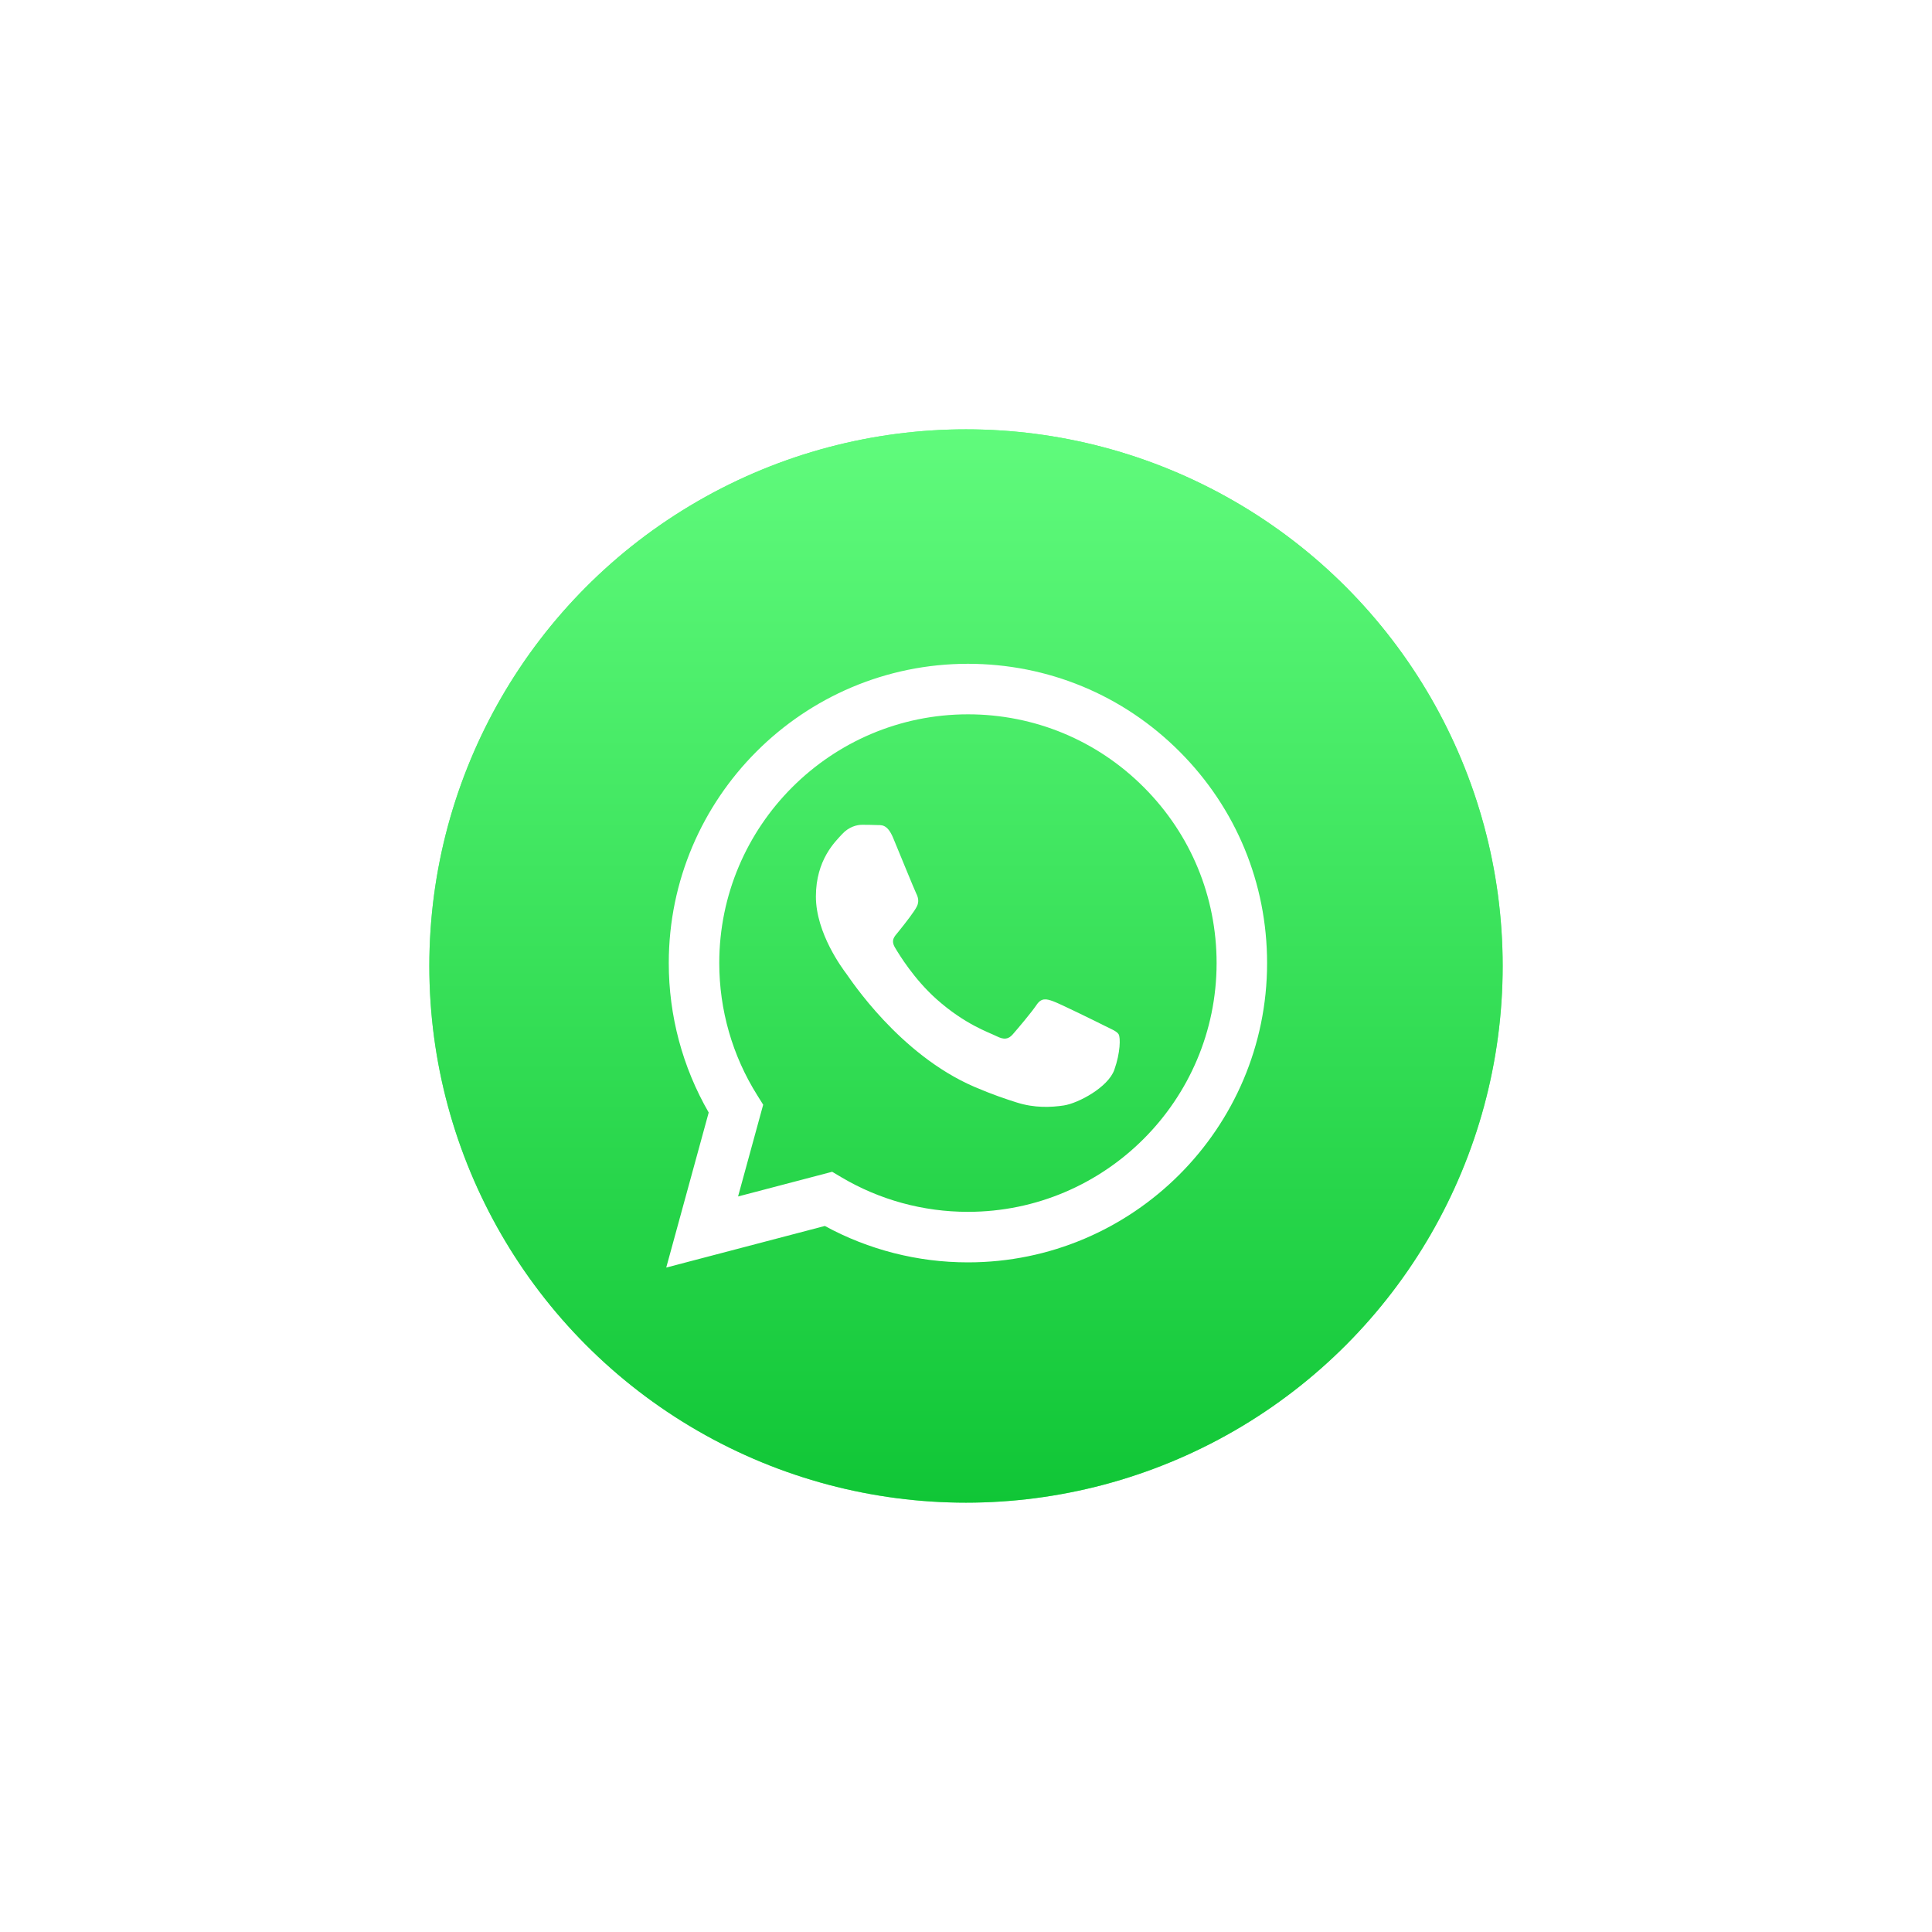
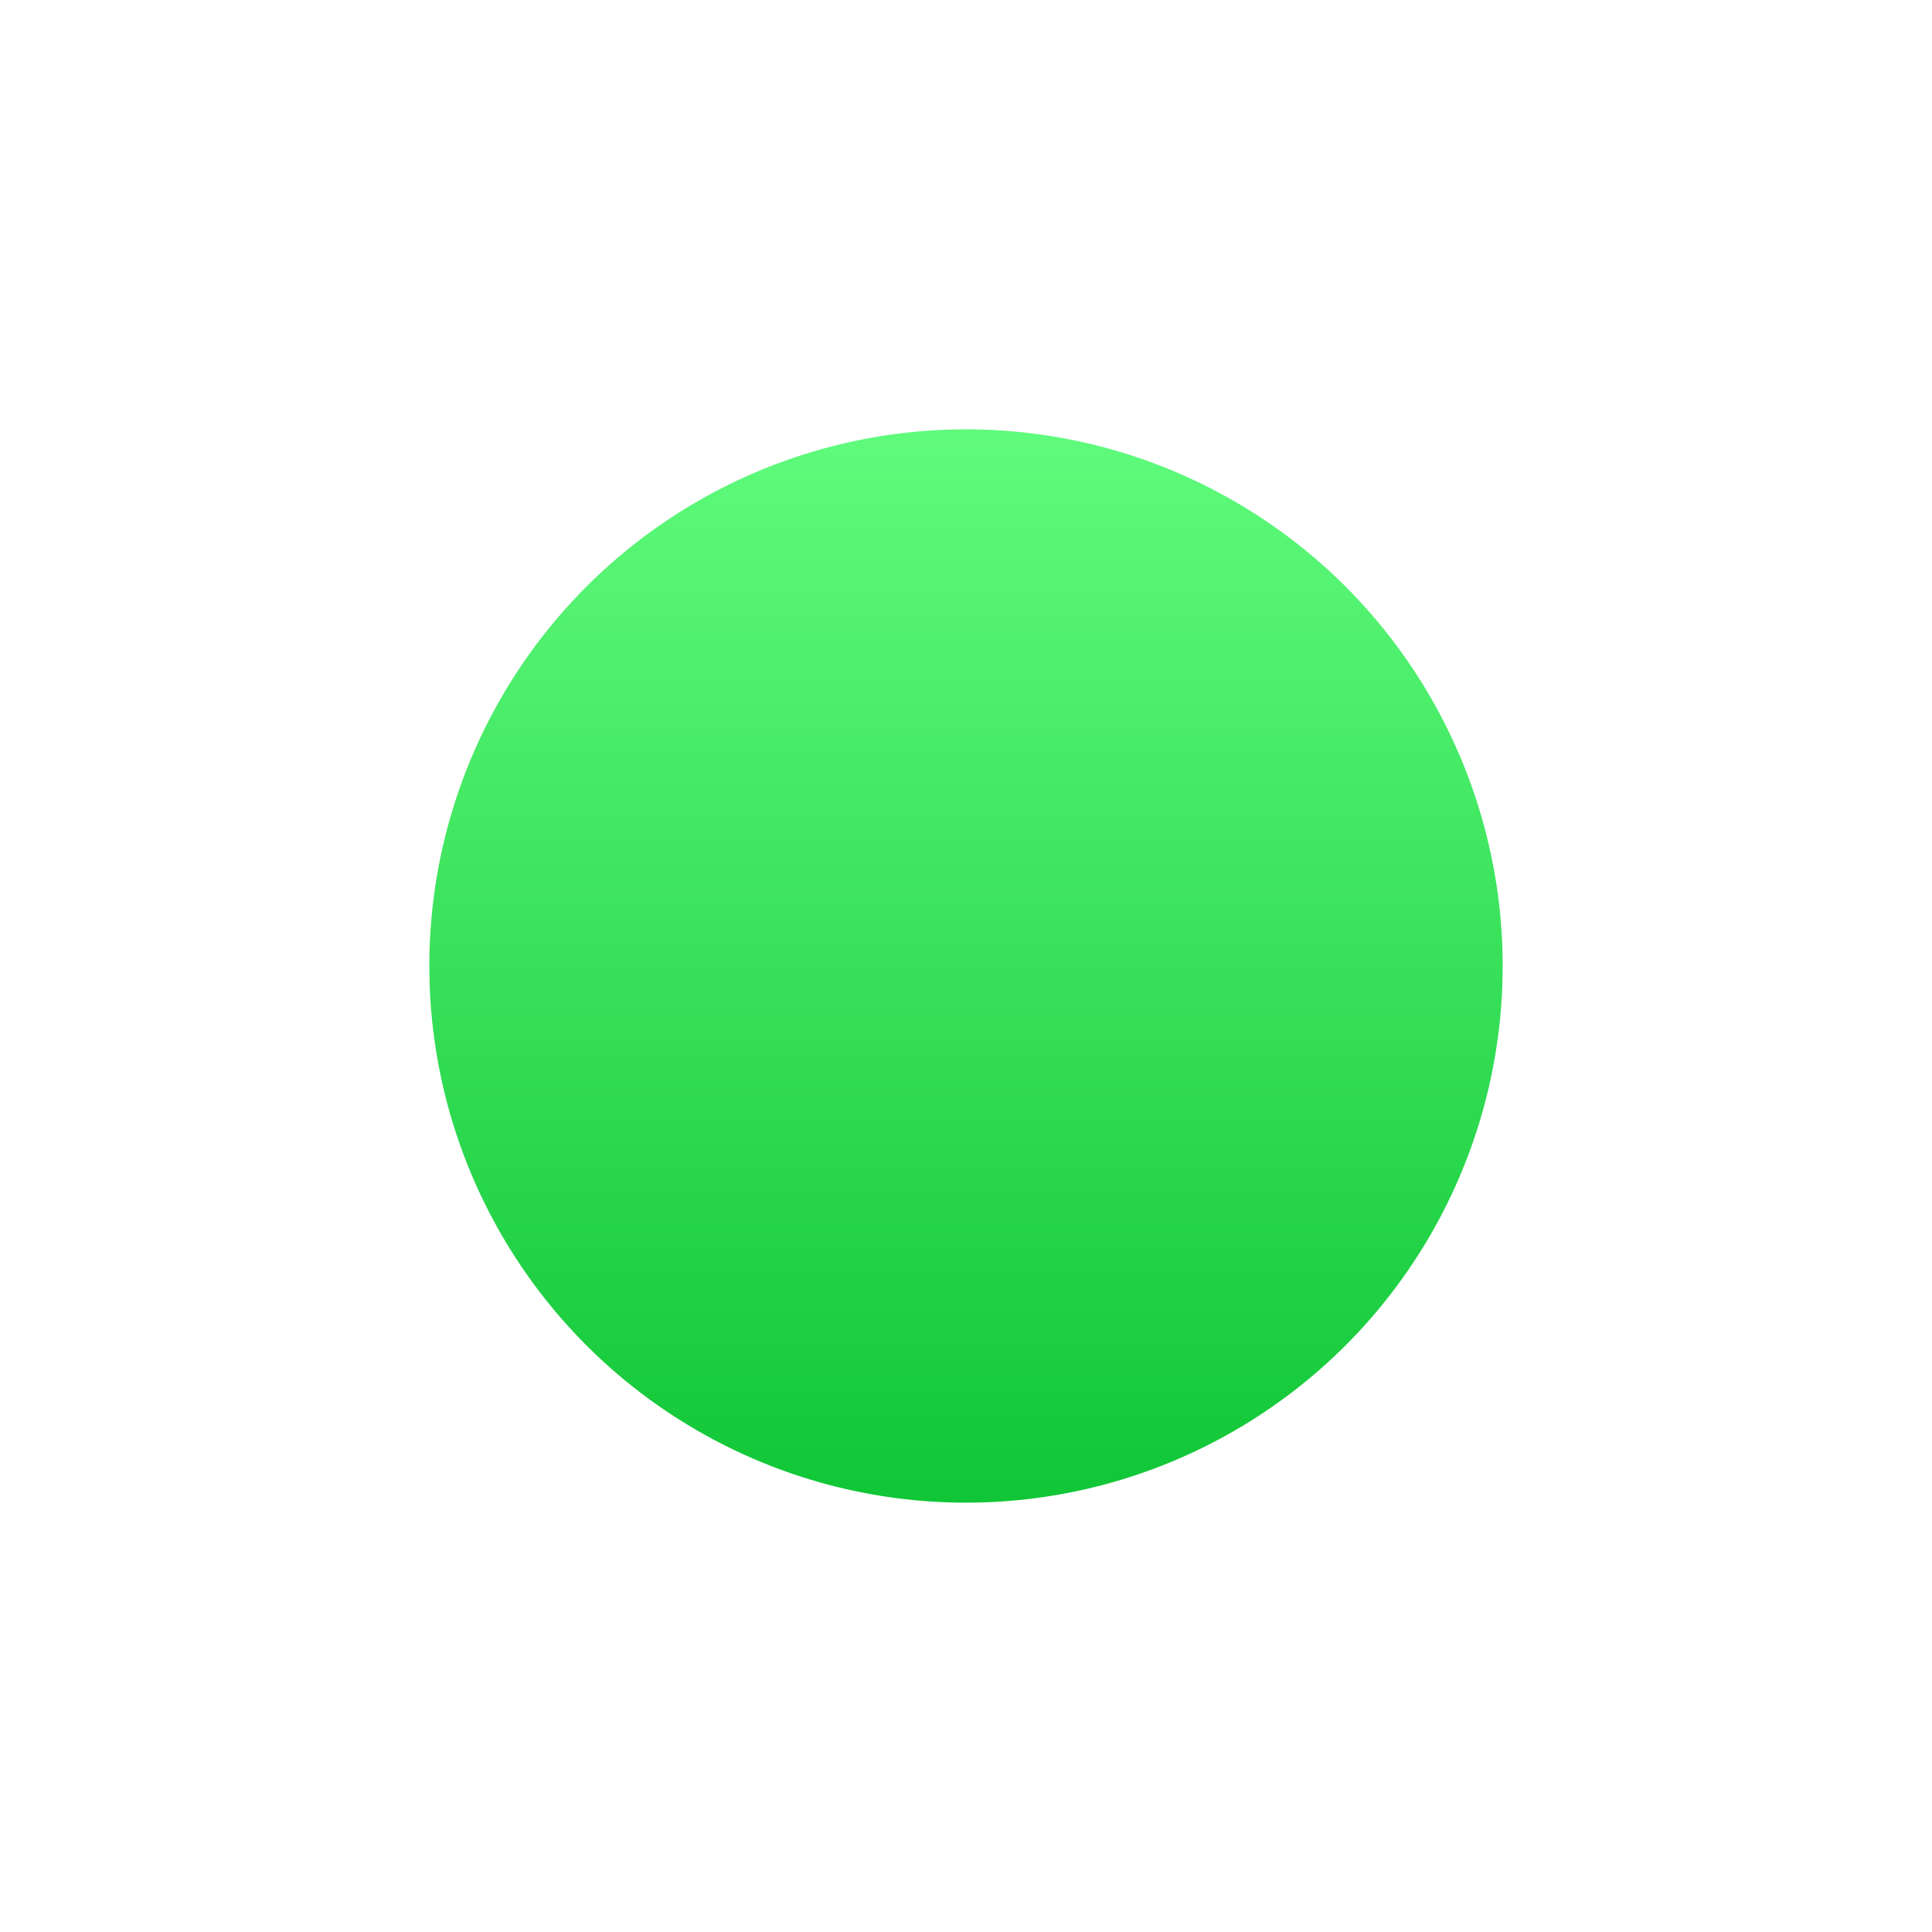
<svg xmlns="http://www.w3.org/2000/svg" width="45" height="45" viewBox="0 0 45 45" fill="none">
  <g filter="url(#filter0_d)">
-     <circle cx="22.5" cy="22.5" r="12.5" fill="#60FB7C" />
-   </g>
+     </g>
  <circle cx="22.5" cy="22.5" r="12.5" fill="url(#paint0_linear)" />
-   <path fill-rule="evenodd" clip-rule="evenodd" d="M27.474 17.505C26.159 16.188 24.409 15.462 22.545 15.461C18.704 15.461 15.578 18.587 15.577 22.429C15.576 23.657 15.897 24.856 16.507 25.913L15.518 29.524L19.212 28.555C20.23 29.11 21.376 29.403 22.542 29.403H22.545C26.386 29.403 29.512 26.277 29.513 22.435C29.514 20.573 28.79 18.822 27.474 17.505ZM22.545 28.226H22.543C21.503 28.226 20.484 27.947 19.595 27.419L19.383 27.293L17.191 27.868L17.776 25.731L17.639 25.512C17.059 24.59 16.753 23.524 16.753 22.43C16.754 19.236 19.353 16.638 22.547 16.638C24.094 16.639 25.549 17.242 26.642 18.337C27.736 19.432 28.337 20.887 28.337 22.434C28.335 25.628 25.737 28.226 22.545 28.226ZM25.722 23.889C25.548 23.801 24.692 23.38 24.532 23.322C24.373 23.264 24.256 23.235 24.141 23.409C24.024 23.583 23.691 23.976 23.589 24.092C23.488 24.208 23.386 24.223 23.212 24.135C23.038 24.048 22.477 23.864 21.812 23.271C21.294 22.809 20.945 22.239 20.843 22.065C20.742 21.891 20.842 21.805 20.919 21.71C21.108 21.476 21.297 21.23 21.355 21.114C21.413 20.998 21.384 20.896 21.34 20.809C21.297 20.722 20.948 19.865 20.803 19.516C20.662 19.177 20.519 19.223 20.412 19.217C20.31 19.212 20.194 19.211 20.078 19.211C19.962 19.211 19.773 19.255 19.614 19.429C19.454 19.604 19.004 20.025 19.004 20.882C19.004 21.739 19.628 22.567 19.715 22.683C19.802 22.799 20.943 24.558 22.69 25.312C23.105 25.491 23.429 25.599 23.682 25.679C24.099 25.811 24.479 25.793 24.779 25.748C25.113 25.698 25.809 25.326 25.954 24.92C26.099 24.513 26.099 24.165 26.056 24.092C26.012 24.019 25.896 23.976 25.722 23.889Z" fill="white" />
  <defs>
    <filter id="filter0_d" x="0" y="0" width="45" height="45" filterUnits="userSpaceOnUse" color-interpolation-filters="sRGB">
      <feFlood flood-opacity="0" result="BackgroundImageFix" />
      <feColorMatrix in="SourceAlpha" type="matrix" values="0 0 0 0 0 0 0 0 0 0 0 0 0 0 0 0 0 0 127 0" />
      <feOffset />
      <feGaussianBlur stdDeviation="5" />
      <feColorMatrix type="matrix" values="0 0 0 0 0.376 0 0 0 0 0.984 0 0 0 0 0.486 0 0 0 0.9 0" />
      <feBlend mode="normal" in2="BackgroundImageFix" result="effect1_dropShadow" />
      <feBlend mode="normal" in="SourceGraphic" in2="effect1_dropShadow" result="shape" />
    </filter>
    <linearGradient id="paint0_linear" x1="22.5" y1="10" x2="22.5" y2="35" gradientUnits="userSpaceOnUse">
      <stop stop-color="#60FB7C" />
      <stop offset="1" stop-color="#10C636" />
    </linearGradient>
  </defs>
</svg>